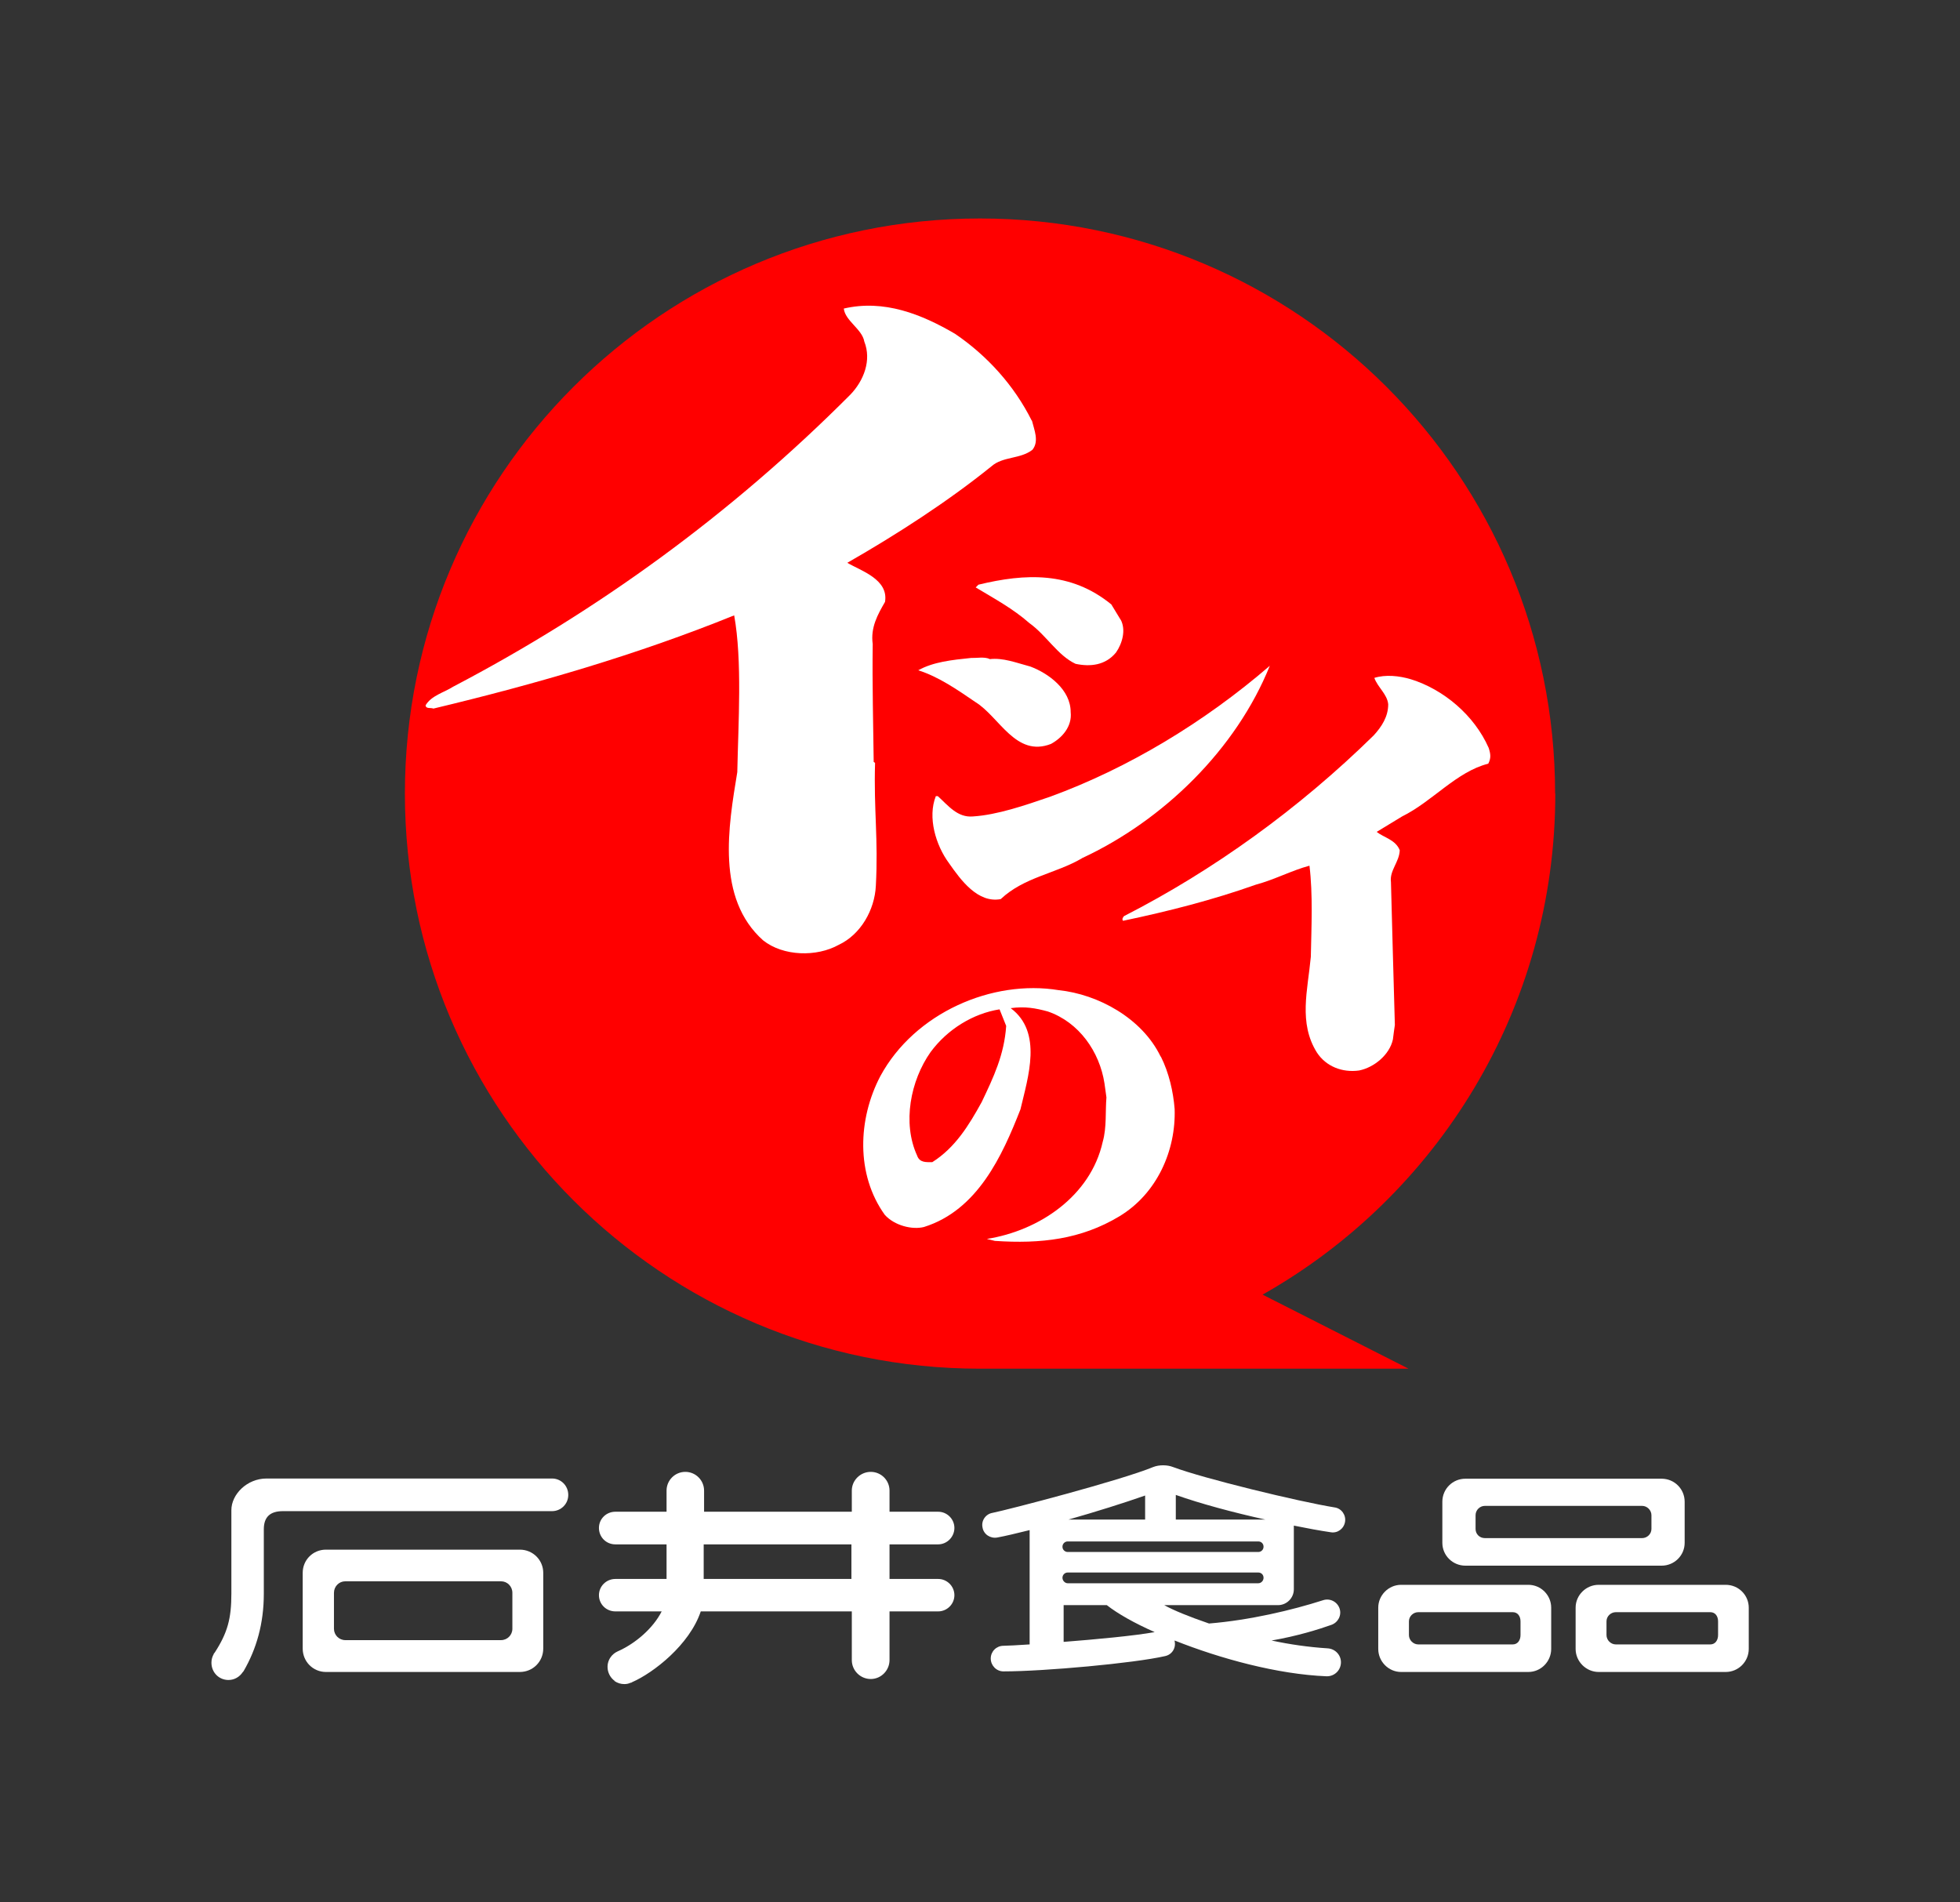
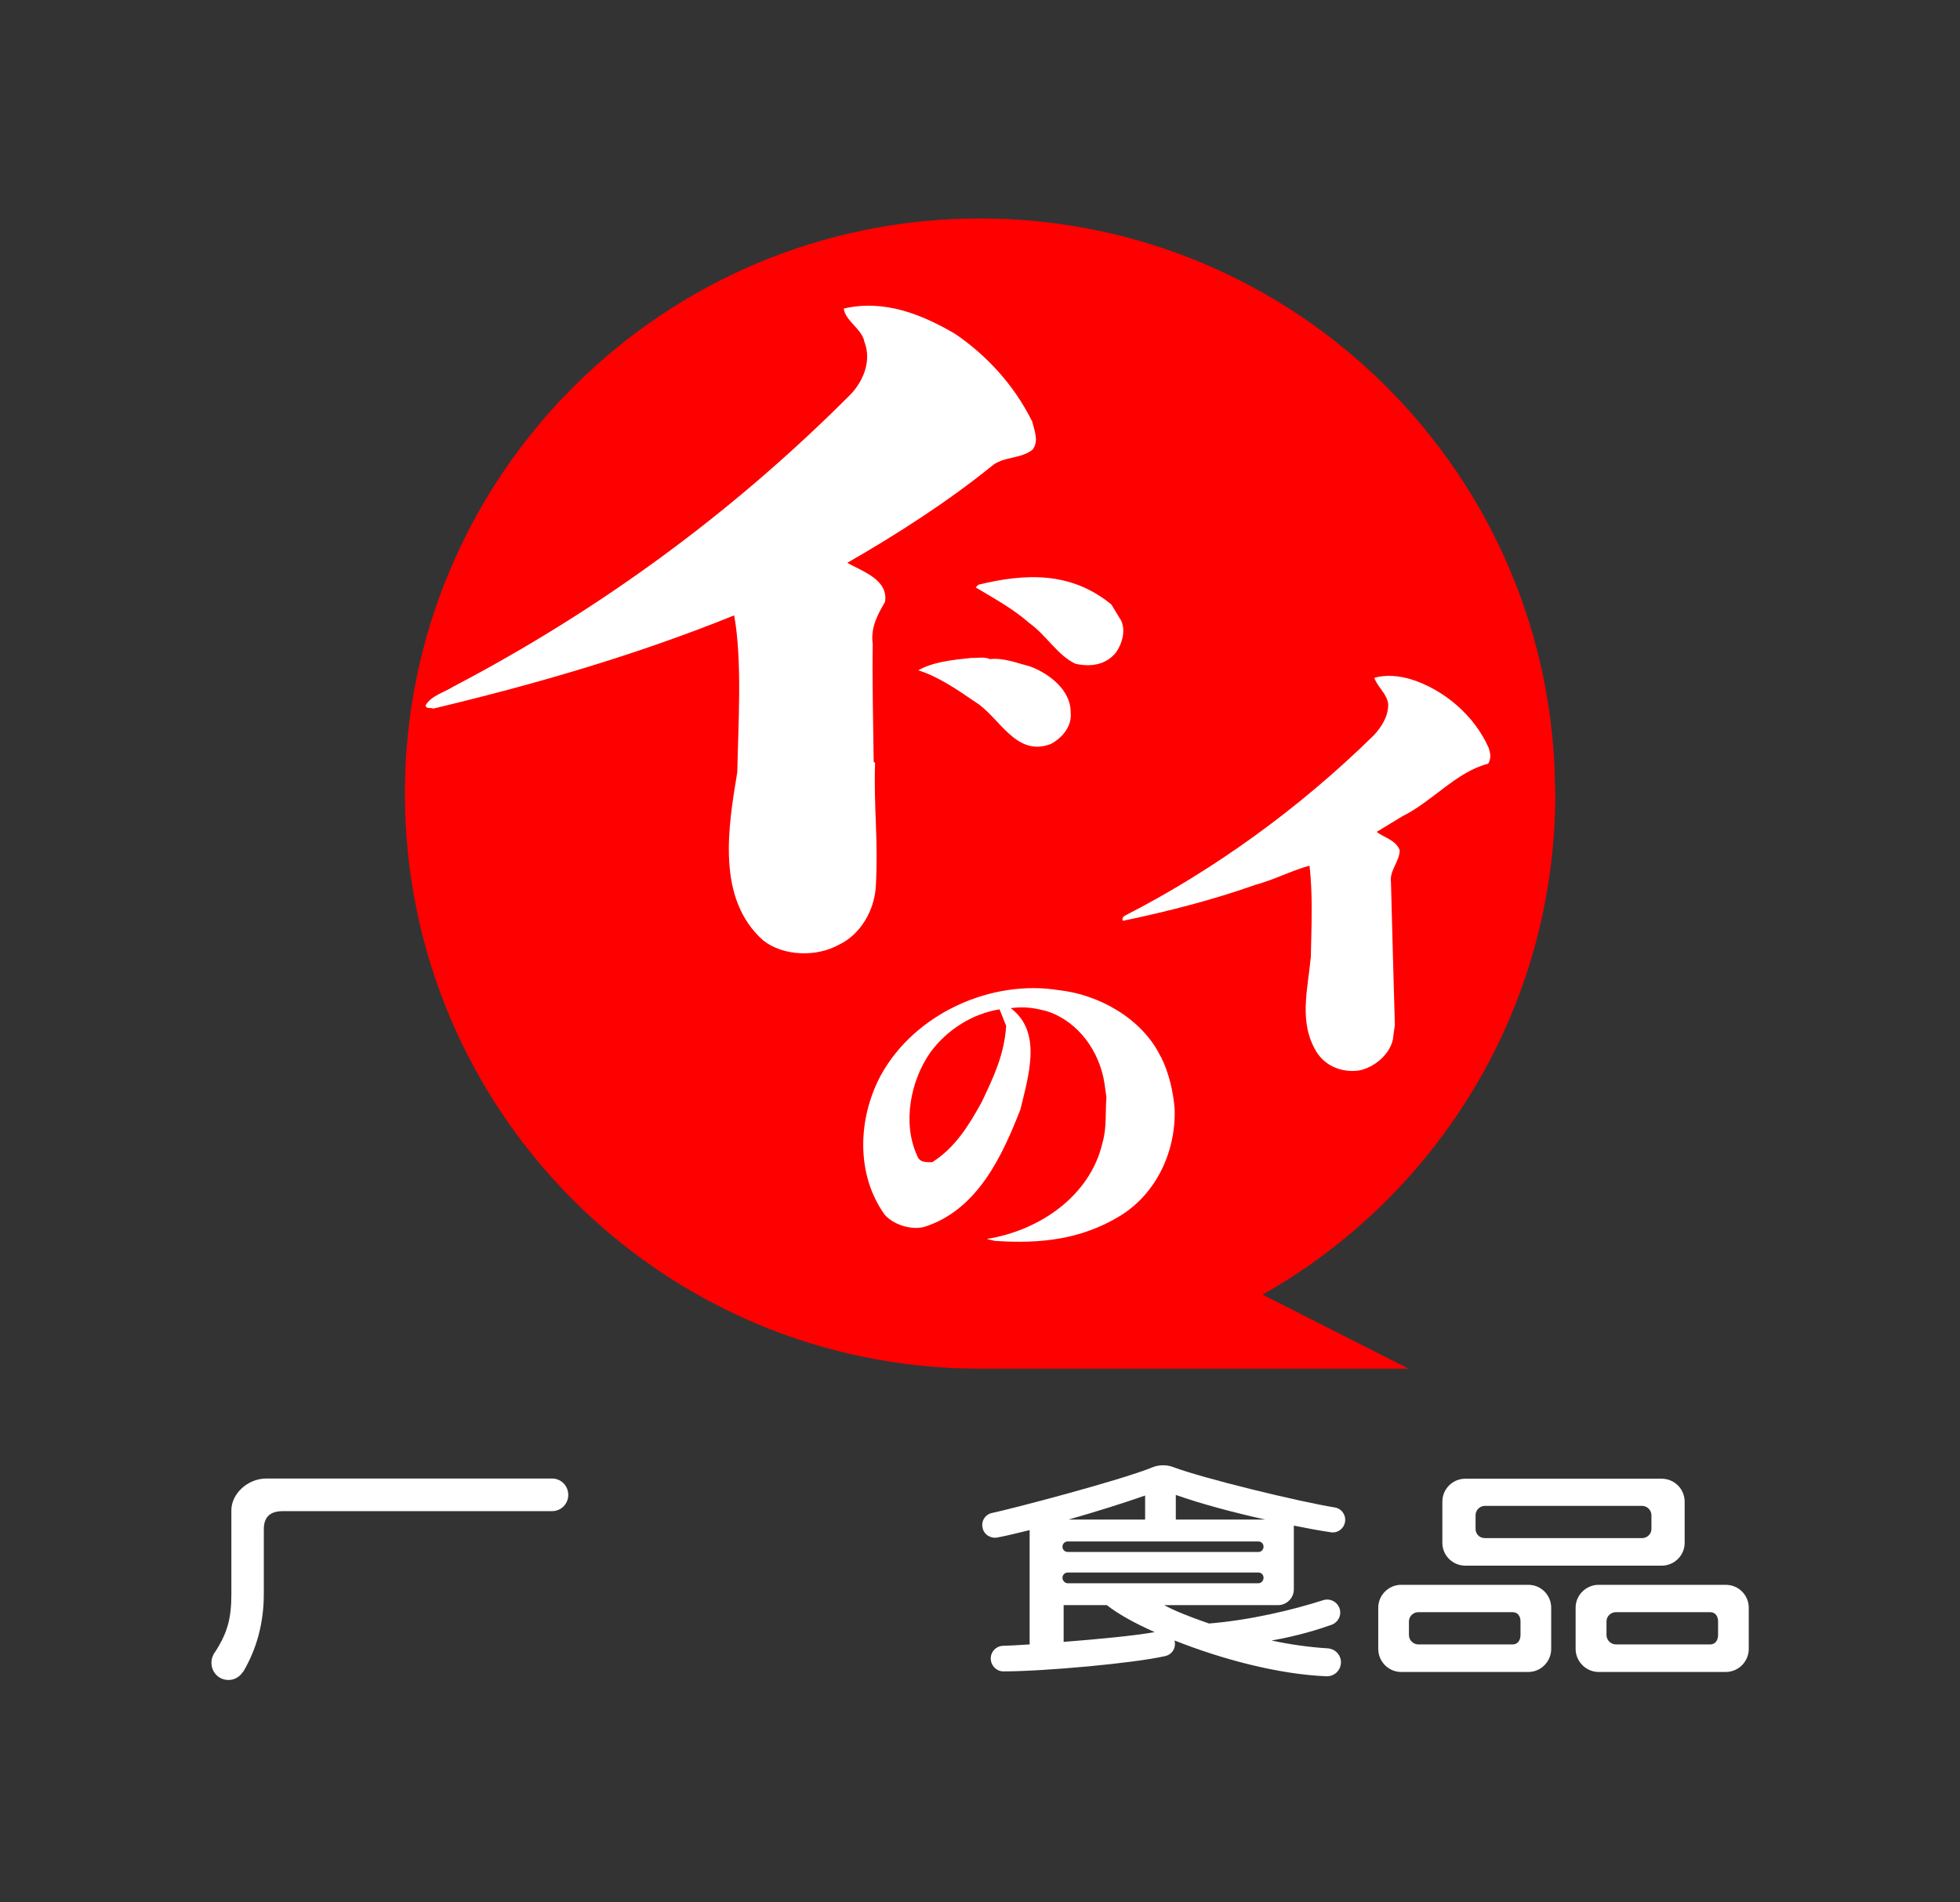
<svg xmlns="http://www.w3.org/2000/svg" id="_レイヤー_2" data-name="レイヤー 2" viewBox="0 0 100.3 97.35">
  <rect x="0" y="0" width="100.3" height="97.35" fill="#333333" stroke="none" />
  <defs>
    <style>
      .cls-1 {
        fill: none;
        opacity: 0;
      }

      .cls-1, .cls-2, .cls-3 {
        stroke-width: 0px;
      }

      .cls-2 {
        fill: red;
      }

      .cls-3 {
        fill: #fff;
      }
    </style>
  </defs>
  <g id="_デザイン" data-name="デザイン">
    <g>
      <rect class="cls-1" width="100.3" height="97.35" />
      <g>
        <g>
          <path class="cls-2" d="m79.58,40.61c0-16.25-13.18-29.43-29.43-29.43s-29.43,13.18-29.43,29.43,13.17,29.43,29.43,29.43h21.93s-7.47-3.79-7.47-3.79c8.94-5.05,14.98-14.64,14.98-25.64Z" />
          <path class="cls-3" d="m52.81,21.53c.11.46.38,1.05.02,1.49-.62.48-1.51.33-2.09.84-2.23,1.8-4.83,3.48-7.38,4.94.69.41,2.12.84,1.93,2-.37.64-.75,1.31-.63,2.16-.03,2.03.03,4.15.05,6.03l.07.05c-.07,2.43.17,3.89.04,6.29-.06,1.23-.77,2.49-1.9,3.02-1.13.63-2.84.59-3.87-.23-2.41-2.15-1.78-5.82-1.32-8.61.05-2.5.26-5.7-.16-8.02-4.96,2.01-10.12,3.51-15.39,4.77-.14-.06-.39.03-.4-.17.3-.5.94-.65,1.41-.95,7.37-3.86,14.21-8.81,20.33-14.95.68-.71,1.09-1.75.71-2.71-.11-.64-.98-1.06-1.05-1.69,2.06-.48,3.98.29,5.69,1.29,1.65,1.12,3.03,2.65,3.92,4.43" />
          <path class="cls-3" d="m57.35,31.71c.28.53.08,1.22-.24,1.68-.54.66-1.32.74-2.07.58-.92-.43-1.49-1.46-2.37-2.09-.83-.73-1.79-1.25-2.74-1.82l.14-.14c2.39-.58,4.72-.69,6.8,1.01l.48.79Z" />
          <path class="cls-3" d="m50.64,33.73c.7-.08,1.34.18,2.09.38.93.35,2.06,1.18,2.06,2.33.08.74-.44,1.32-1.01,1.63-1.8.7-2.64-1.39-3.86-2.14-.94-.64-1.87-1.29-2.93-1.63.77-.43,1.73-.53,2.7-.63.28.01.68-.07.95.05" />
-           <path class="cls-3" d="m55.37,43.92c-1.35.79-2.96.96-4.16,2.09-1.17.22-2.04-.97-2.64-1.83-.69-.93-1.11-2.36-.68-3.44h.1c.54.49,1.01,1.11,1.8,1.04,1.25-.08,2.67-.57,3.95-1.01,3.97-1.45,7.88-3.8,11.24-6.7-1.72,4.27-5.44,7.91-9.62,9.85" />
          <path class="cls-3" d="m76.18,38.27c.1.31.13.52-.02.81-1.63.41-2.85,1.93-4.41,2.7l-1.3.79c.36.29.97.4,1.18.94-.02.6-.53,1.04-.45,1.63.06,2.35.13,4.8.2,7.31-.03.24-.07.45-.1.74-.17.79-.97,1.44-1.73,1.59-.85.12-1.69-.2-2.16-.92-.95-1.52-.47-3.18-.31-4.9.03-1.5.11-3.21-.07-4.66-.9.24-1.8.72-2.74.97-2.2.78-4.46,1.36-6.8,1.85-.07-.09,0-.18.05-.24,4.58-2.34,8.97-5.51,12.78-9.25.4-.44.74-.95.74-1.59-.05-.52-.54-.87-.71-1.35.57-.18,1.27-.11,1.87.07,1.68.52,3.25,1.85,3.98,3.51" />
          <path class="cls-3" d="m59.41,54.08c.41.82.63,1.78.7,2.67.07,2.11-.89,4.33-2.84,5.5-1.95,1.17-4,1.41-6.36,1.25l-.41-.1c2.67-.42,5.31-2.19,5.93-4.97.21-.73.13-1.6.19-2.27-.03-.19-.06-.47-.1-.72-.25-1.62-1.3-3.13-2.9-3.68-.63-.17-1.16-.27-1.9-.17,1.65,1.23.89,3.52.5,5.18-.93,2.37-2.19,5.16-4.94,6.02-.6.15-1.5-.07-2-.62-1.49-2.07-1.38-4.91-.23-7.1,1.76-3.25,5.74-4.96,9.13-4.4,2.01.21,4.26,1.43,5.21,3.39m-8.23-2.41c-1.35.21-2.67,1.01-3.54,2.19-1.03,1.46-1.45,3.63-.69,5.29.13.38.47.34.78.34,1.17-.74,1.87-1.88,2.53-3.08.6-1.26,1.15-2.41,1.25-3.89l-.34-.85Z" />
        </g>
        <g>
-           <path class="cls-3" d="m16.68,85.56c-.66,0-1.19-.53-1.19-1.2v-3.87c0-.67.53-1.19,1.19-1.19h9.92c.67,0,1.2.53,1.2,1.19v3.87c0,.67-.53,1.2-1.2,1.2h-9.92m.41-4.05v1.84c0,.32.26.58.58.58h7.97c.32,0,.58-.26.58-.58v-1.84c0-.33-.26-.59-.58-.59h-7.97c-.32,0-.58.26-.58.59" />
          <path class="cls-3" d="m74.99,80.12c-.65,0-1.18-.52-1.18-1.17v-2.1c0-.66.53-1.18,1.18-1.18h10.04c.65,0,1.18.52,1.18,1.18v2.1c0,.65-.53,1.17-1.18,1.17h-10.04m.52-2.58v.7c0,.26.2.47.48.47h8.04c.26,0,.48-.21.48-.47v-.7c0-.26-.22-.48-.48-.48h-8.04c-.27,0-.48.22-.48.48" />
          <path class="cls-3" d="m71.7,85.56c-.64,0-1.17-.53-1.17-1.18v-2.11c0-.64.53-1.17,1.17-1.17h6.51c.65,0,1.17.53,1.17,1.17v2.11c0,.64-.52,1.18-1.17,1.18h-6.51m.4-2.59v.7c0,.26.22.48.48.48h4.83c.26,0,.4-.22.4-.48v-.7c0-.26-.14-.47-.4-.47h-4.83c-.26,0-.48.21-.48.47" />
          <path class="cls-3" d="m81.81,85.56c-.64,0-1.18-.53-1.18-1.18v-2.11c0-.64.53-1.17,1.18-1.17h6.5c.66,0,1.18.53,1.18,1.17v2.11c0,.64-.52,1.18-1.18,1.18h-6.5m.4-2.59v.7c0,.26.22.48.48.48h4.83c.26,0,.4-.22.4-.48v-.7c0-.26-.14-.47-.4-.47h-4.83c-.26,0-.48.21-.48.47" />
          <path class="cls-3" d="m10.82,85.08c0-.17.05-.32.12-.44v-.02s.04-.04.04-.04c.67-1.03.86-1.76.86-3.03v-4.27c0-.81.8-1.62,1.8-1.62h14.61c.46,0,.83.37.83.84s-.38.83-.83.83h-13.77c-.67,0-.98.31-.98.93v3.3c0,1.51-.37,2.81-1.03,3.95l-.03.04-.02.02c-.16.24-.42.4-.73.4-.49,0-.87-.39-.87-.88" />
-           <path class="cls-3" d="m31.46,86.02c-.39-.28-.49-.83-.21-1.22.09-.13.22-.23.35-.29.91-.4,1.82-1.18,2.26-2.05h-2.37c-.47,0-.84-.37-.84-.83s.38-.83.84-.83h2.62v-1.77h-2.62c-.47,0-.84-.37-.84-.84s.38-.83.84-.83h2.62v-1.08c0-.53.43-.96.96-.96s.96.43.96.96v1.08h7.56v-1.08c0-.53.44-.96.97-.96s.96.43.96.96v1.08h2.49c.45,0,.83.37.83.83s-.38.84-.83.84h-2.49v1.77h2.49c.45,0,.83.37.83.83s-.38.83-.83.83h-2.49v2.49c0,.53-.43.97-.96.97s-.97-.43-.97-.97v-2.49h-7.73c-.57,1.71-2.43,3.15-3.51,3.62l-.05.03h-.03c-.1.05-.21.07-.32.07-.18,0-.35-.05-.51-.16m4.57-5.22h7.56v-1.77h-7.56v1.77Z" />
          <path class="cls-3" d="m67.88,85.78c-2.5-.1-5.43-.9-7.77-1.83v.03c.08.36-.14.7-.5.77-1.57.36-6.17.78-8.26.78-.36,0-.65-.3-.65-.66s.29-.65.65-.65c.2,0,.69-.03,1.34-.07v-5.85c-.65.16-1.22.3-1.66.38-.35.06-.69-.16-.75-.51-.08-.35.16-.69.5-.75.76-.15,6.57-1.66,8.24-2.35.31-.12.72-.11,1,0,1.57.59,6.43,1.77,8.28,2.07.35.05.59.39.53.74-.06.35-.38.59-.73.53-.55-.08-1.2-.2-1.89-.34v3.26c0,.45-.37.81-.81.81h-5.82c.46.26,1.27.59,2.29.94,2.08-.17,4.24-.68,5.83-1.19.35-.12.73.07.85.42.12.35-.08.72-.42.84-.65.23-1.73.57-3.06.8.93.2,1.91.34,2.86.4.4.02.71.35.69.75-.02.39-.34.68-.71.68h-.03m-13.45-1.76c1.67-.13,3.6-.31,4.66-.5-1.04-.46-1.89-.94-2.45-1.38h-2.21v1.88m-.06-3.28c0,.15.13.28.27.28h9.75c.14,0,.27-.12.27-.28s-.12-.27-.27-.27h-9.75c-.15,0-.27.12-.27.27m0-1.59c0,.16.13.27.27.27h9.75c.14,0,.27-.11.27-.27s-.12-.27-.27-.27h-9.75c-.15,0-.27.12-.27.27m5.8-1.39h4.58c-1.63-.36-3.31-.81-4.58-1.26v1.26m-5.49,0h3.92v-1.23c-1.05.37-2.51.83-3.92,1.23" />
        </g>
      </g>
    </g>
  </g>
</svg>